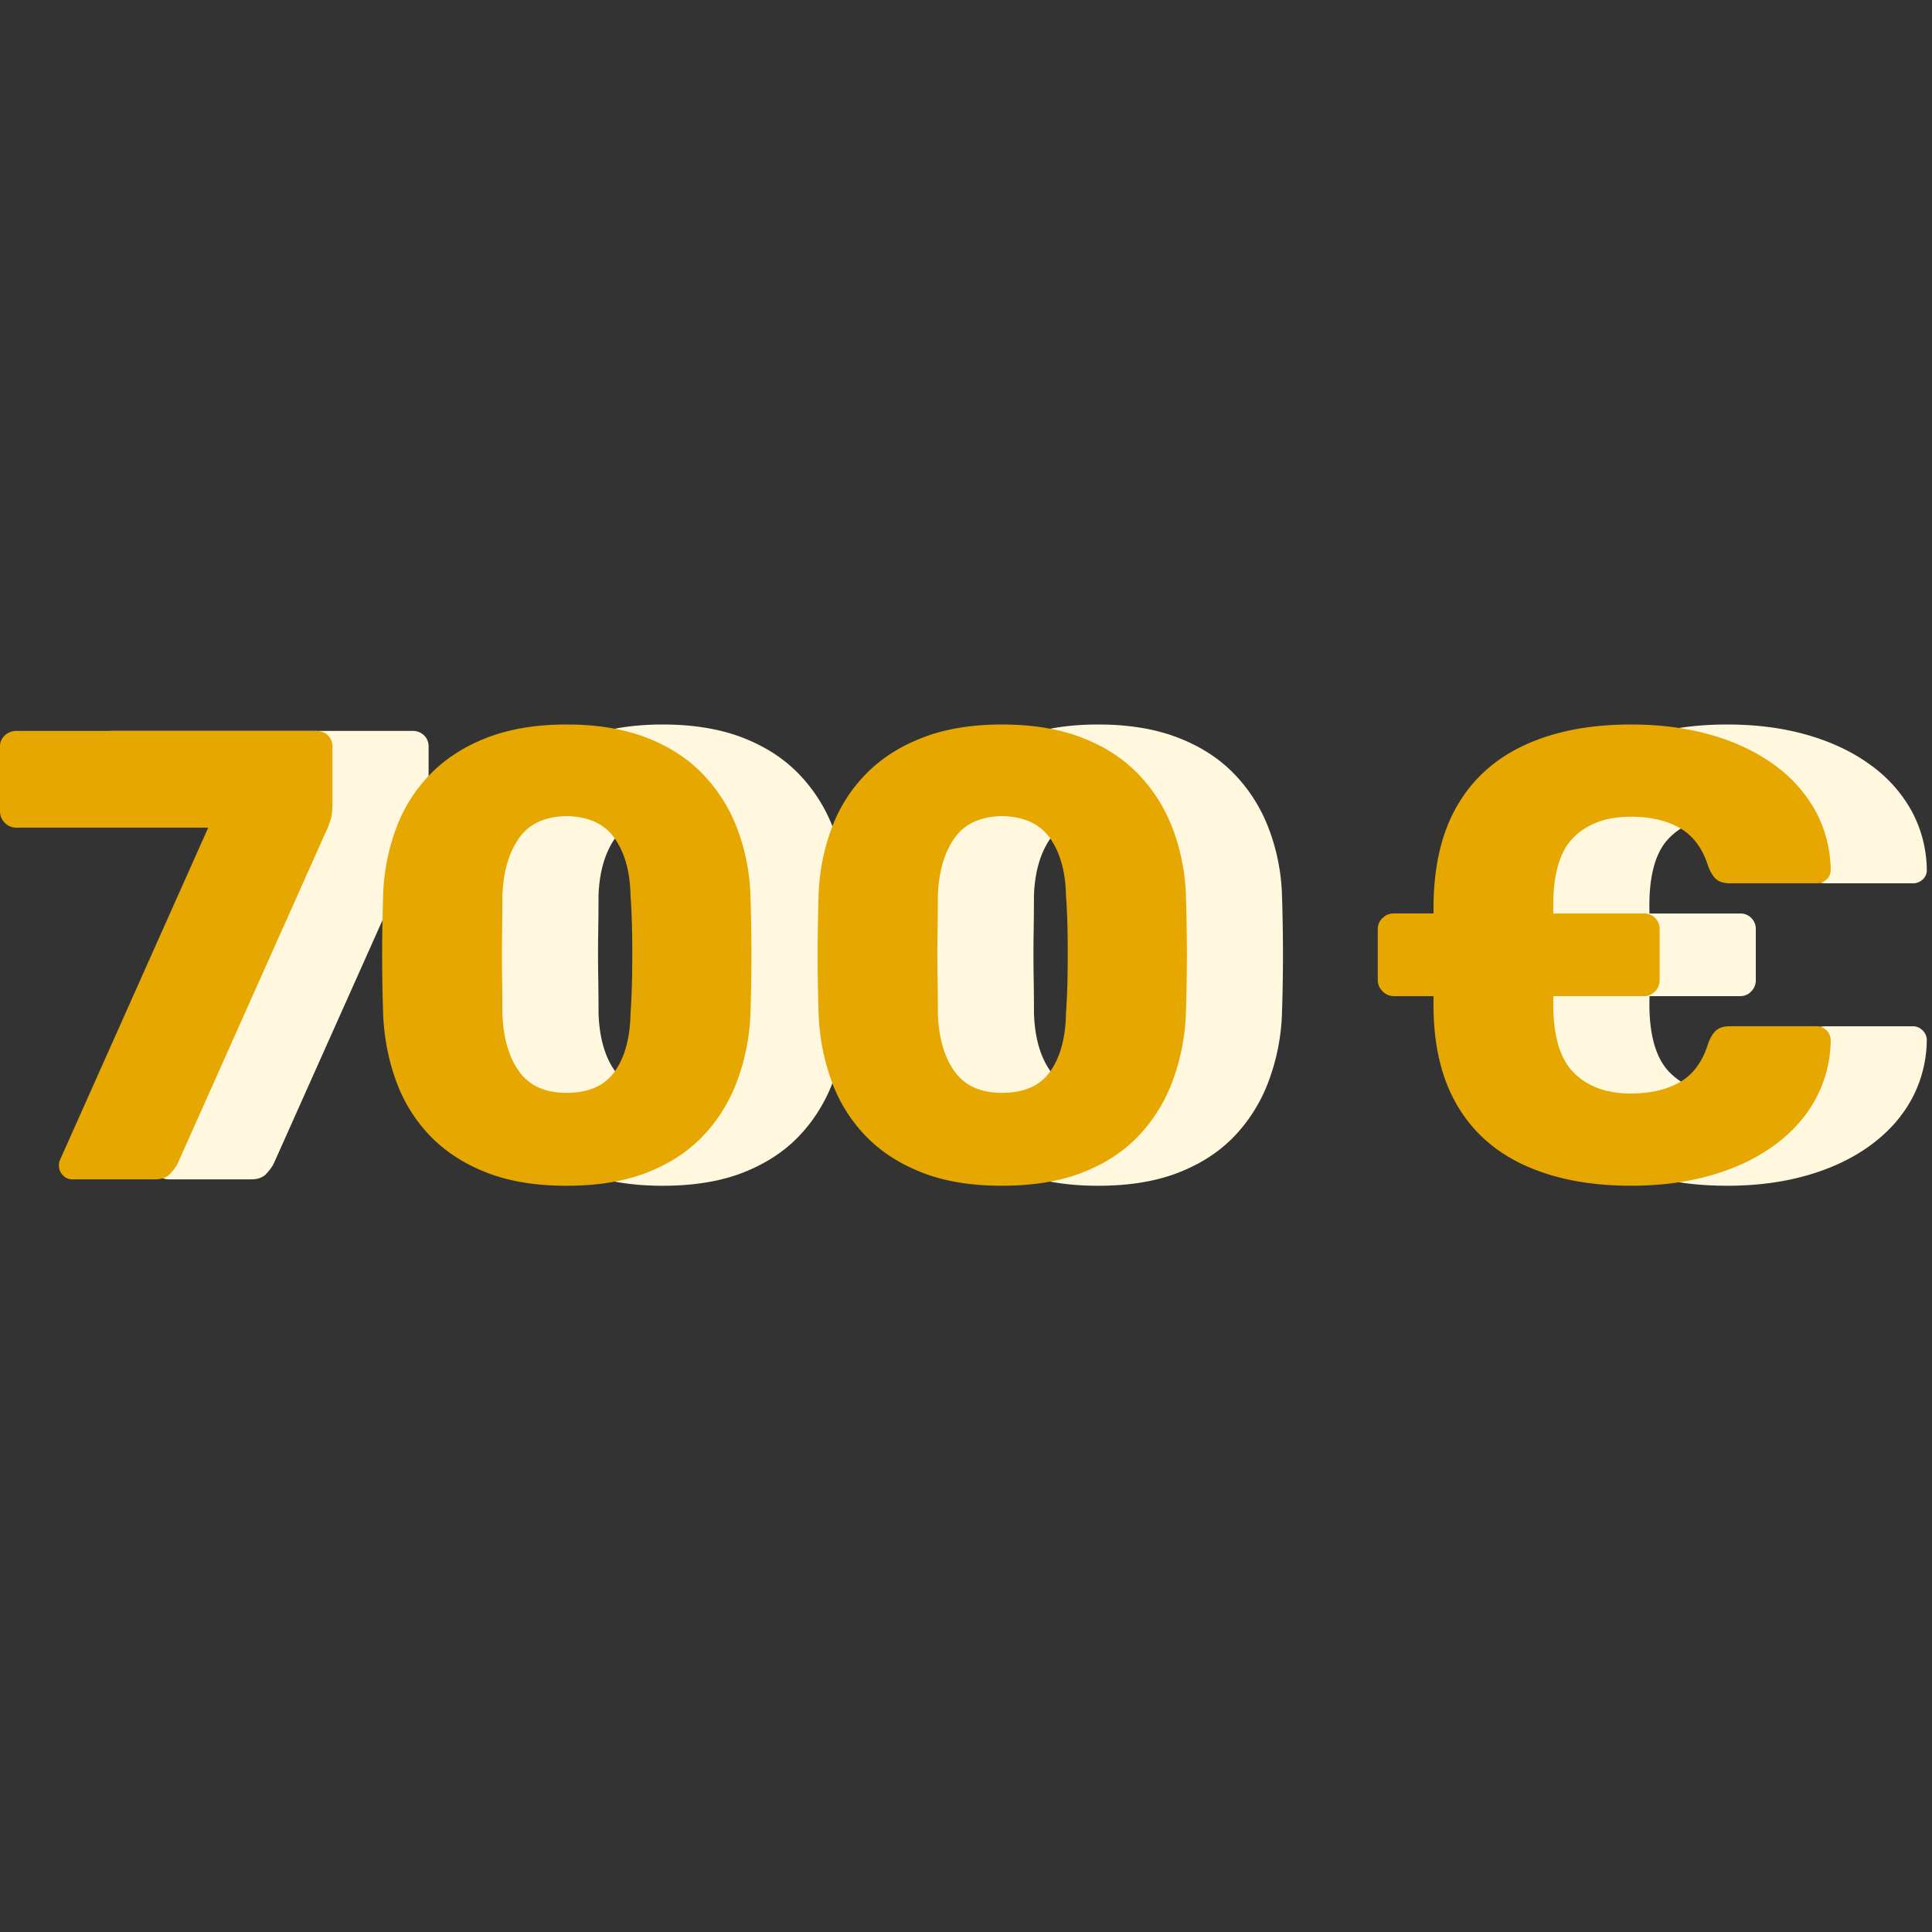
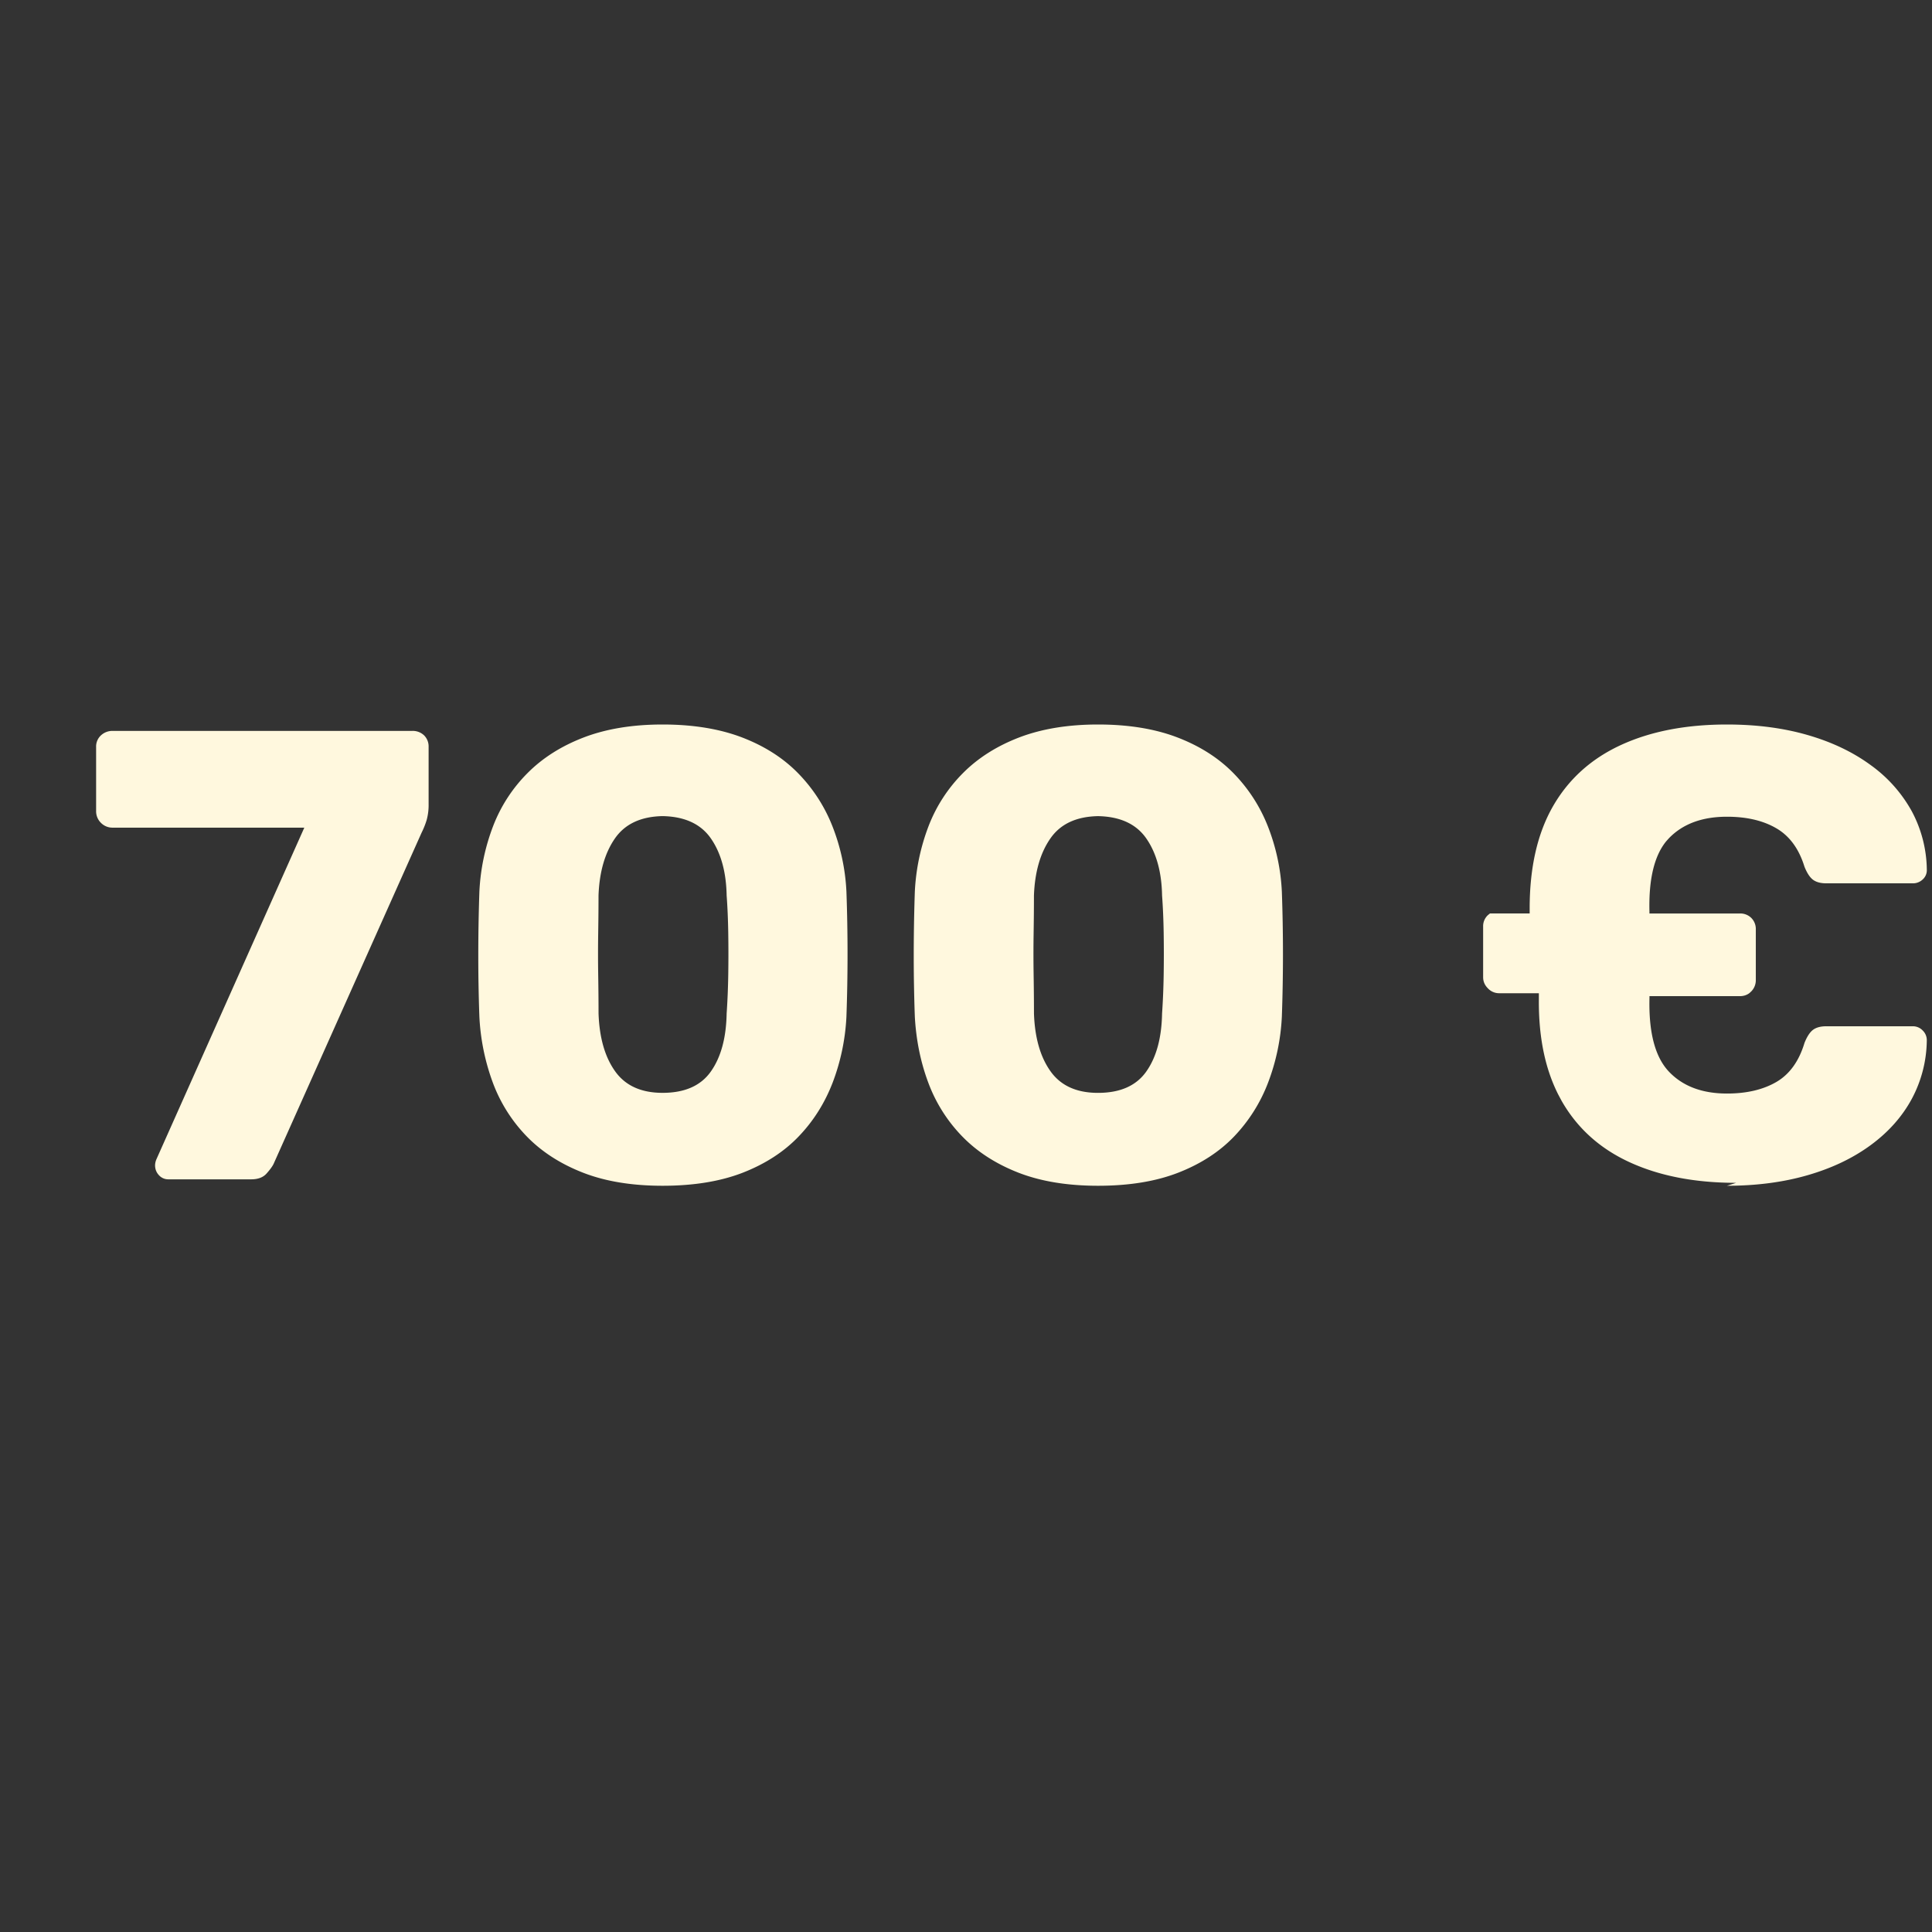
<svg xmlns="http://www.w3.org/2000/svg" width="72" height="72" viewBox="0 0 72 72">
  <rect x="0" y="0" width="72" height="72" fill="#333333" stroke="none" />
  <g fill="none" fill-rule="nonzero">
-     <path fill="#FFF8DE" d="M9.36 43.95c.254 0 .445-.071.573-.215.127-.143.215-.262.262-.358l5.515-12.342c.08-.16.143-.319.191-.478a2.1 2.1 0 0 0 .072-.597v-2.124a.583.583 0 0 0-.167-.43.612.612 0 0 0-.454-.167H4.203a.622.622 0 0 0-.442.167.563.563 0 0 0-.179.43v2.387a.6.6 0 0 0 .18.442.6.6 0 0 0 .441.179h7.138L5.826 43.21a.603.603 0 0 0-.047.215c0 .143.047.267.143.37a.464.464 0 0 0 .358.155zm15.333.24c1.161 0 2.16-.164 2.996-.49.835-.327 1.528-.776 2.077-1.35.549-.572.97-1.24 1.265-2.005a7.994 7.994 0 0 0 .513-2.459 65.612 65.612 0 0 0 0-4.655 7.634 7.634 0 0 0-.525-2.447 5.908 5.908 0 0 0-1.29-1.982c-.556-.565-1.252-1.006-2.088-1.325-.836-.317-1.818-.477-2.948-.477-1.115 0-2.09.16-2.925.477-.836.319-1.536.76-2.1 1.325a5.674 5.674 0 0 0-1.29 1.982 7.875 7.875 0 0 0-.513 2.447 70.582 70.582 0 0 0-.036 3.187c.008.55.02 1.039.036 1.468a8.24 8.24 0 0 0 .501 2.46 5.743 5.743 0 0 0 1.265 2.005c.557.573 1.254 1.022 2.09 1.349.835.326 1.826.49 2.972.49m0-3.463c-.796 0-1.385-.266-1.767-.8-.382-.533-.589-1.253-.62-2.16 0-.462-.005-.947-.013-1.456a48.644 48.644 0 0 1 0-1.528c.008-.51.012-.979.012-1.409.032-.875.235-1.583.609-2.124.374-.542.967-.82 1.779-.836.827.016 1.428.294 1.802.836.374.54.569 1.249.585 2.124.032.43.052.9.06 1.409.008.51.008 1.018 0 1.528-.008.509-.028.994-.06 1.456-.016.907-.21 1.627-.585 2.16-.374.534-.975.8-1.802.8M40.92 44.19c1.162 0 2.16-.163 2.996-.49.835-.326 1.528-.775 2.077-1.348a5.978 5.978 0 0 0 1.265-2.006 7.965 7.965 0 0 0 .513-2.459 65.612 65.612 0 0 0 0-4.655 7.634 7.634 0 0 0-.525-2.447 5.92 5.92 0 0 0-1.289-1.982c-.557-.565-1.253-1.006-2.089-1.325-.834-.318-1.817-.478-2.947-.478-1.114 0-2.09.16-2.925.477-.835.319-1.536.76-2.1 1.325a5.688 5.688 0 0 0-1.29 1.982 7.904 7.904 0 0 0-.513 2.447 70.582 70.582 0 0 0-.036 3.187c.008.55.02 1.039.036 1.468.048.876.215 1.695.501 2.46a5.731 5.731 0 0 0 1.266 2.005c.557.573 1.253 1.022 2.088 1.349.836.326 1.827.49 2.973.49zm0-3.462c-.796 0-1.385-.266-1.767-.8-.382-.533-.589-1.253-.62-2.16 0-.462-.005-.947-.013-1.456a48.644 48.644 0 0 1 0-1.528c.008-.51.012-.979.012-1.409.032-.875.235-1.583.61-2.124.373-.542.966-.82 1.778-.836.827.016 1.428.294 1.802.836.374.54.57 1.249.585 2.124.032.43.052.9.06 1.409.008.51.008 1.018 0 1.528-.008.509-.028.994-.06 1.456-.016.907-.21 1.627-.585 2.16-.374.534-.975.8-1.802.8m23.438 3.462c1.098 0 2.1-.131 3.008-.394.907-.262 1.69-.636 2.351-1.122.66-.485 1.17-1.058 1.528-1.719a4.71 4.71 0 0 0 .561-2.184.5.5 0 0 0-.155-.37.502.502 0 0 0-.37-.155H68.06c-.207 0-.37.043-.49.13-.119.088-.226.251-.322.49-.206.685-.557 1.17-1.05 1.457-.493.286-1.106.43-1.838.43-.923 0-1.644-.271-2.16-.812-.518-.542-.76-1.457-.729-2.746v-.071h3.366c.14 0 .26-.039.36-.115l.07-.065a.592.592 0 0 0 .167-.417V34.64a.583.583 0 0 0-.167-.43.58.58 0 0 0-.43-.167H61.47v-.073c-.03-1.203.18-2.077.628-2.622l.1-.111c.517-.534 1.238-.8 2.16-.8.733 0 1.346.143 1.839.43.493.286.844.763 1.05 1.432.096.239.203.402.323.49.12.087.282.13.49.13h3.222a.524.524 0 0 0 .37-.143.463.463 0 0 0 .155-.358 4.724 4.724 0 0 0-.56-2.184 5.22 5.22 0 0 0-1.529-1.719c-.66-.485-1.444-.86-2.351-1.122-.907-.263-1.91-.393-3.008-.393-1.528 0-2.845.255-3.951.764-1.107.51-1.95 1.27-2.531 2.28-.58 1.01-.871 2.28-.871 3.808v.19h-1.48a.58.58 0 0 0-.344.108l-.074.06a.56.56 0 0 0-.18.43v1.886c0 .159.06.298.18.417a.57.57 0 0 0 .417.18h1.48v.214c-.014 1.396.226 2.581.72 3.557l.128.24c.581 1.018 1.429 1.782 2.543 2.291 1.114.51 2.435.764 3.963.764z" />
-     <path fill="#E6A800" d="M5.777 43.95c.255 0 .446-.071.573-.215.128-.143.215-.262.263-.358l5.515-12.342c.08-.16.143-.319.19-.478.049-.159.072-.358.072-.597v-2.124a.58.58 0 0 0-.167-.43c-.111-.112-.262-.167-.453-.167H.62a.62.62 0 0 0-.44.167.559.559 0 0 0-.18.43v2.387a.6.6 0 0 0 .18.442.597.597 0 0 0 .44.179h7.14L2.244 43.21a.525.525 0 0 0 .096.585.463.463 0 0 0 .358.155h3.08zm15.333.24c1.162 0 2.16-.164 2.996-.49.836-.327 1.528-.776 2.077-1.35.55-.572.971-1.24 1.266-2.005a8.023 8.023 0 0 0 .513-2.459 65.612 65.612 0 0 0 0-4.655 7.687 7.687 0 0 0-.525-2.447 5.923 5.923 0 0 0-1.29-1.982c-.556-.565-1.253-1.006-2.088-1.325C23.223 27.16 22.24 27 21.11 27c-1.114 0-2.089.16-2.924.477-.836.319-1.536.76-2.101 1.325s-.995 1.226-1.29 1.982a7.904 7.904 0 0 0-.513 2.447c-.015.446-.027.951-.035 1.516a58.172 58.172 0 0 0 0 1.671c.008.55.02 1.039.035 1.468.048.876.215 1.695.502 2.46a5.729 5.729 0 0 0 1.265 2.005c.557.573 1.253 1.022 2.089 1.349.836.326 1.826.49 2.972.49m0-3.463c-.795 0-1.384-.266-1.766-.8-.382-.533-.59-1.253-.621-2.16 0-.462-.004-.947-.012-1.456a48.644 48.644 0 0 1 0-1.528c.008-.51.012-.979.012-1.409.032-.875.235-1.583.609-2.124.374-.542.967-.82 1.778-.836.828.016 1.429.294 1.803.836.374.54.569 1.249.585 2.124.032.43.051.9.06 1.409.007.51.007 1.018 0 1.528-.009.509-.028.994-.06 1.456-.016.907-.211 1.627-.585 2.16-.374.534-.975.8-1.803.8m16.228 3.462c1.162 0 2.161-.163 2.997-.49.835-.326 1.528-.775 2.077-1.348a5.978 5.978 0 0 0 1.265-2.006 8.023 8.023 0 0 0 .513-2.459 65.612 65.612 0 0 0 0-4.655 7.687 7.687 0 0 0-.525-2.447 5.908 5.908 0 0 0-1.29-1.982c-.556-.565-1.253-1.006-2.088-1.325-.837-.317-1.819-.477-2.949-.477-1.114 0-2.089.16-2.924.477-.836.319-1.536.76-2.101 1.325s-.995 1.226-1.29 1.982a7.875 7.875 0 0 0-.512 2.447 70.582 70.582 0 0 0-.036 3.187c.008.55.02 1.039.036 1.468a8.24 8.24 0 0 0 .5 2.46 5.76 5.76 0 0 0 1.266 2.005c.557.573 1.254 1.022 2.09 1.349.835.326 1.826.49 2.971.49zm0-3.462c-.795 0-1.384-.266-1.766-.8-.382-.533-.59-1.253-.62-2.16 0-.462-.005-.947-.013-1.456a48.644 48.644 0 0 1 0-1.528c.008-.51.012-.979.012-1.409.032-.875.235-1.583.609-2.124.374-.542.967-.82 1.778-.836.828.016 1.429.294 1.803.836.374.54.569 1.249.585 2.124.032.43.052.9.06 1.409.007.51.007 1.018 0 1.528-.008.509-.028.994-.06 1.456-.016.907-.211 1.627-.585 2.16-.374.534-.975.8-1.803.8m23.438 3.462c1.099 0 2.101-.131 3.009-.394.907-.262 1.69-.636 2.351-1.122.66-.485 1.17-1.058 1.528-1.719a4.71 4.71 0 0 0 .561-2.184.505.505 0 0 0-.155-.37.504.504 0 0 0-.37-.155h-3.223c-.207 0-.37.043-.49.13-.119.088-.226.251-.322.49-.207.685-.557 1.17-1.05 1.457-.494.286-1.106.43-1.839.43-.923 0-1.643-.271-2.16-.812-.517-.542-.76-1.457-.728-2.746v-.071h3.366c.14 0 .26-.039.359-.115l.07-.065a.59.59 0 0 0 .168-.417V34.64a.583.583 0 0 0-.167-.43.581.581 0 0 0-.43-.167h-3.366v-.073c-.03-1.203.18-2.077.628-2.622l.1-.111c.517-.534 1.237-.8 2.16-.8.733 0 1.345.143 1.839.43.493.286.843.763 1.05 1.432.096.239.203.402.322.49.12.087.283.13.49.13H67.7a.526.526 0 0 0 .37-.143.466.466 0 0 0 .155-.358 4.713 4.713 0 0 0-.561-2.184 5.206 5.206 0 0 0-1.528-1.719c-.66-.485-1.444-.86-2.351-1.122-.908-.263-1.91-.393-3.009-.393-1.527 0-2.845.255-3.95.764-1.107.51-1.95 1.27-2.531 2.28-.581 1.01-.872 2.28-.872 3.808v.19h-1.48a.583.583 0 0 0-.344.108l-.074.06a.563.563 0 0 0-.179.43v1.886c0 .159.06.298.18.417a.57.57 0 0 0 .417.18h1.48v.214c-.014 1.396.225 2.581.72 3.557l.128.24c.58 1.018 1.428 1.782 2.542 2.291 1.115.51 2.436.764 3.963.764" />
+     <path fill="#FFF8DE" d="M9.36 43.95c.254 0 .445-.071.573-.215.127-.143.215-.262.262-.358l5.515-12.342c.08-.16.143-.319.191-.478a2.1 2.1 0 0 0 .072-.597v-2.124a.583.583 0 0 0-.167-.43.612.612 0 0 0-.454-.167H4.203a.622.622 0 0 0-.442.167.563.563 0 0 0-.179.43v2.387a.6.6 0 0 0 .18.442.6.6 0 0 0 .441.179h7.138L5.826 43.21a.603.603 0 0 0-.047.215c0 .143.047.267.143.37a.464.464 0 0 0 .358.155zm15.333.24c1.161 0 2.16-.164 2.996-.49.835-.327 1.528-.776 2.077-1.35.549-.572.97-1.24 1.265-2.005a7.994 7.994 0 0 0 .513-2.459 65.612 65.612 0 0 0 0-4.655 7.634 7.634 0 0 0-.525-2.447 5.908 5.908 0 0 0-1.29-1.982c-.556-.565-1.252-1.006-2.088-1.325-.836-.317-1.818-.477-2.948-.477-1.115 0-2.09.16-2.925.477-.836.319-1.536.76-2.1 1.325a5.674 5.674 0 0 0-1.29 1.982 7.875 7.875 0 0 0-.513 2.447 70.582 70.582 0 0 0-.036 3.187c.008.55.02 1.039.036 1.468a8.24 8.24 0 0 0 .501 2.46 5.743 5.743 0 0 0 1.265 2.005c.557.573 1.254 1.022 2.09 1.349.835.326 1.826.49 2.972.49m0-3.463c-.796 0-1.385-.266-1.767-.8-.382-.533-.589-1.253-.62-2.16 0-.462-.005-.947-.013-1.456a48.644 48.644 0 0 1 0-1.528c.008-.51.012-.979.012-1.409.032-.875.235-1.583.609-2.124.374-.542.967-.82 1.779-.836.827.016 1.428.294 1.802.836.374.54.569 1.249.585 2.124.032.43.052.9.06 1.409.008.51.008 1.018 0 1.528-.008.509-.028.994-.06 1.456-.016.907-.21 1.627-.585 2.16-.374.534-.975.8-1.802.8M40.92 44.19c1.162 0 2.16-.163 2.996-.49.835-.326 1.528-.775 2.077-1.348a5.978 5.978 0 0 0 1.265-2.006 7.965 7.965 0 0 0 .513-2.459 65.612 65.612 0 0 0 0-4.655 7.634 7.634 0 0 0-.525-2.447 5.92 5.92 0 0 0-1.289-1.982c-.557-.565-1.253-1.006-2.089-1.325-.834-.318-1.817-.478-2.947-.478-1.114 0-2.09.16-2.925.477-.835.319-1.536.76-2.1 1.325a5.688 5.688 0 0 0-1.29 1.982 7.904 7.904 0 0 0-.513 2.447 70.582 70.582 0 0 0-.036 3.187c.008.55.02 1.039.036 1.468.048.876.215 1.695.501 2.46a5.731 5.731 0 0 0 1.266 2.005c.557.573 1.253 1.022 2.088 1.349.836.326 1.827.49 2.973.49zm0-3.462c-.796 0-1.385-.266-1.767-.8-.382-.533-.589-1.253-.62-2.16 0-.462-.005-.947-.013-1.456a48.644 48.644 0 0 1 0-1.528c.008-.51.012-.979.012-1.409.032-.875.235-1.583.61-2.124.373-.542.966-.82 1.778-.836.827.016 1.428.294 1.802.836.374.54.57 1.249.585 2.124.032.43.052.9.06 1.409.008.51.008 1.018 0 1.528-.008.509-.028.994-.06 1.456-.016.907-.21 1.627-.585 2.16-.374.534-.975.8-1.802.8m23.438 3.462c1.098 0 2.1-.131 3.008-.394.907-.262 1.69-.636 2.351-1.122.66-.485 1.17-1.058 1.528-1.719a4.71 4.71 0 0 0 .561-2.184.5.5 0 0 0-.155-.37.502.502 0 0 0-.37-.155H68.06c-.207 0-.37.043-.49.13-.119.088-.226.251-.322.49-.206.685-.557 1.17-1.05 1.457-.493.286-1.106.43-1.838.43-.923 0-1.644-.271-2.16-.812-.518-.542-.76-1.457-.729-2.746v-.071h3.366c.14 0 .26-.039.36-.115l.07-.065a.592.592 0 0 0 .167-.417V34.64a.583.583 0 0 0-.167-.43.58.58 0 0 0-.43-.167H61.47v-.073c-.03-1.203.18-2.077.628-2.622l.1-.111c.517-.534 1.238-.8 2.16-.8.733 0 1.346.143 1.839.43.493.286.844.763 1.05 1.432.096.239.203.402.323.49.12.087.282.13.49.13h3.222a.524.524 0 0 0 .37-.143.463.463 0 0 0 .155-.358 4.724 4.724 0 0 0-.56-2.184 5.22 5.22 0 0 0-1.529-1.719c-.66-.485-1.444-.86-2.351-1.122-.907-.263-1.91-.393-3.008-.393-1.528 0-2.845.255-3.951.764-1.107.51-1.95 1.27-2.531 2.28-.58 1.01-.871 2.28-.871 3.808v.19h-1.48l-.074.06a.56.56 0 0 0-.18.43v1.886c0 .159.06.298.18.417a.57.57 0 0 0 .417.18h1.48v.214c-.014 1.396.226 2.581.72 3.557l.128.24c.581 1.018 1.429 1.782 2.543 2.291 1.114.51 2.435.764 3.963.764z" />
  </g>
</svg>